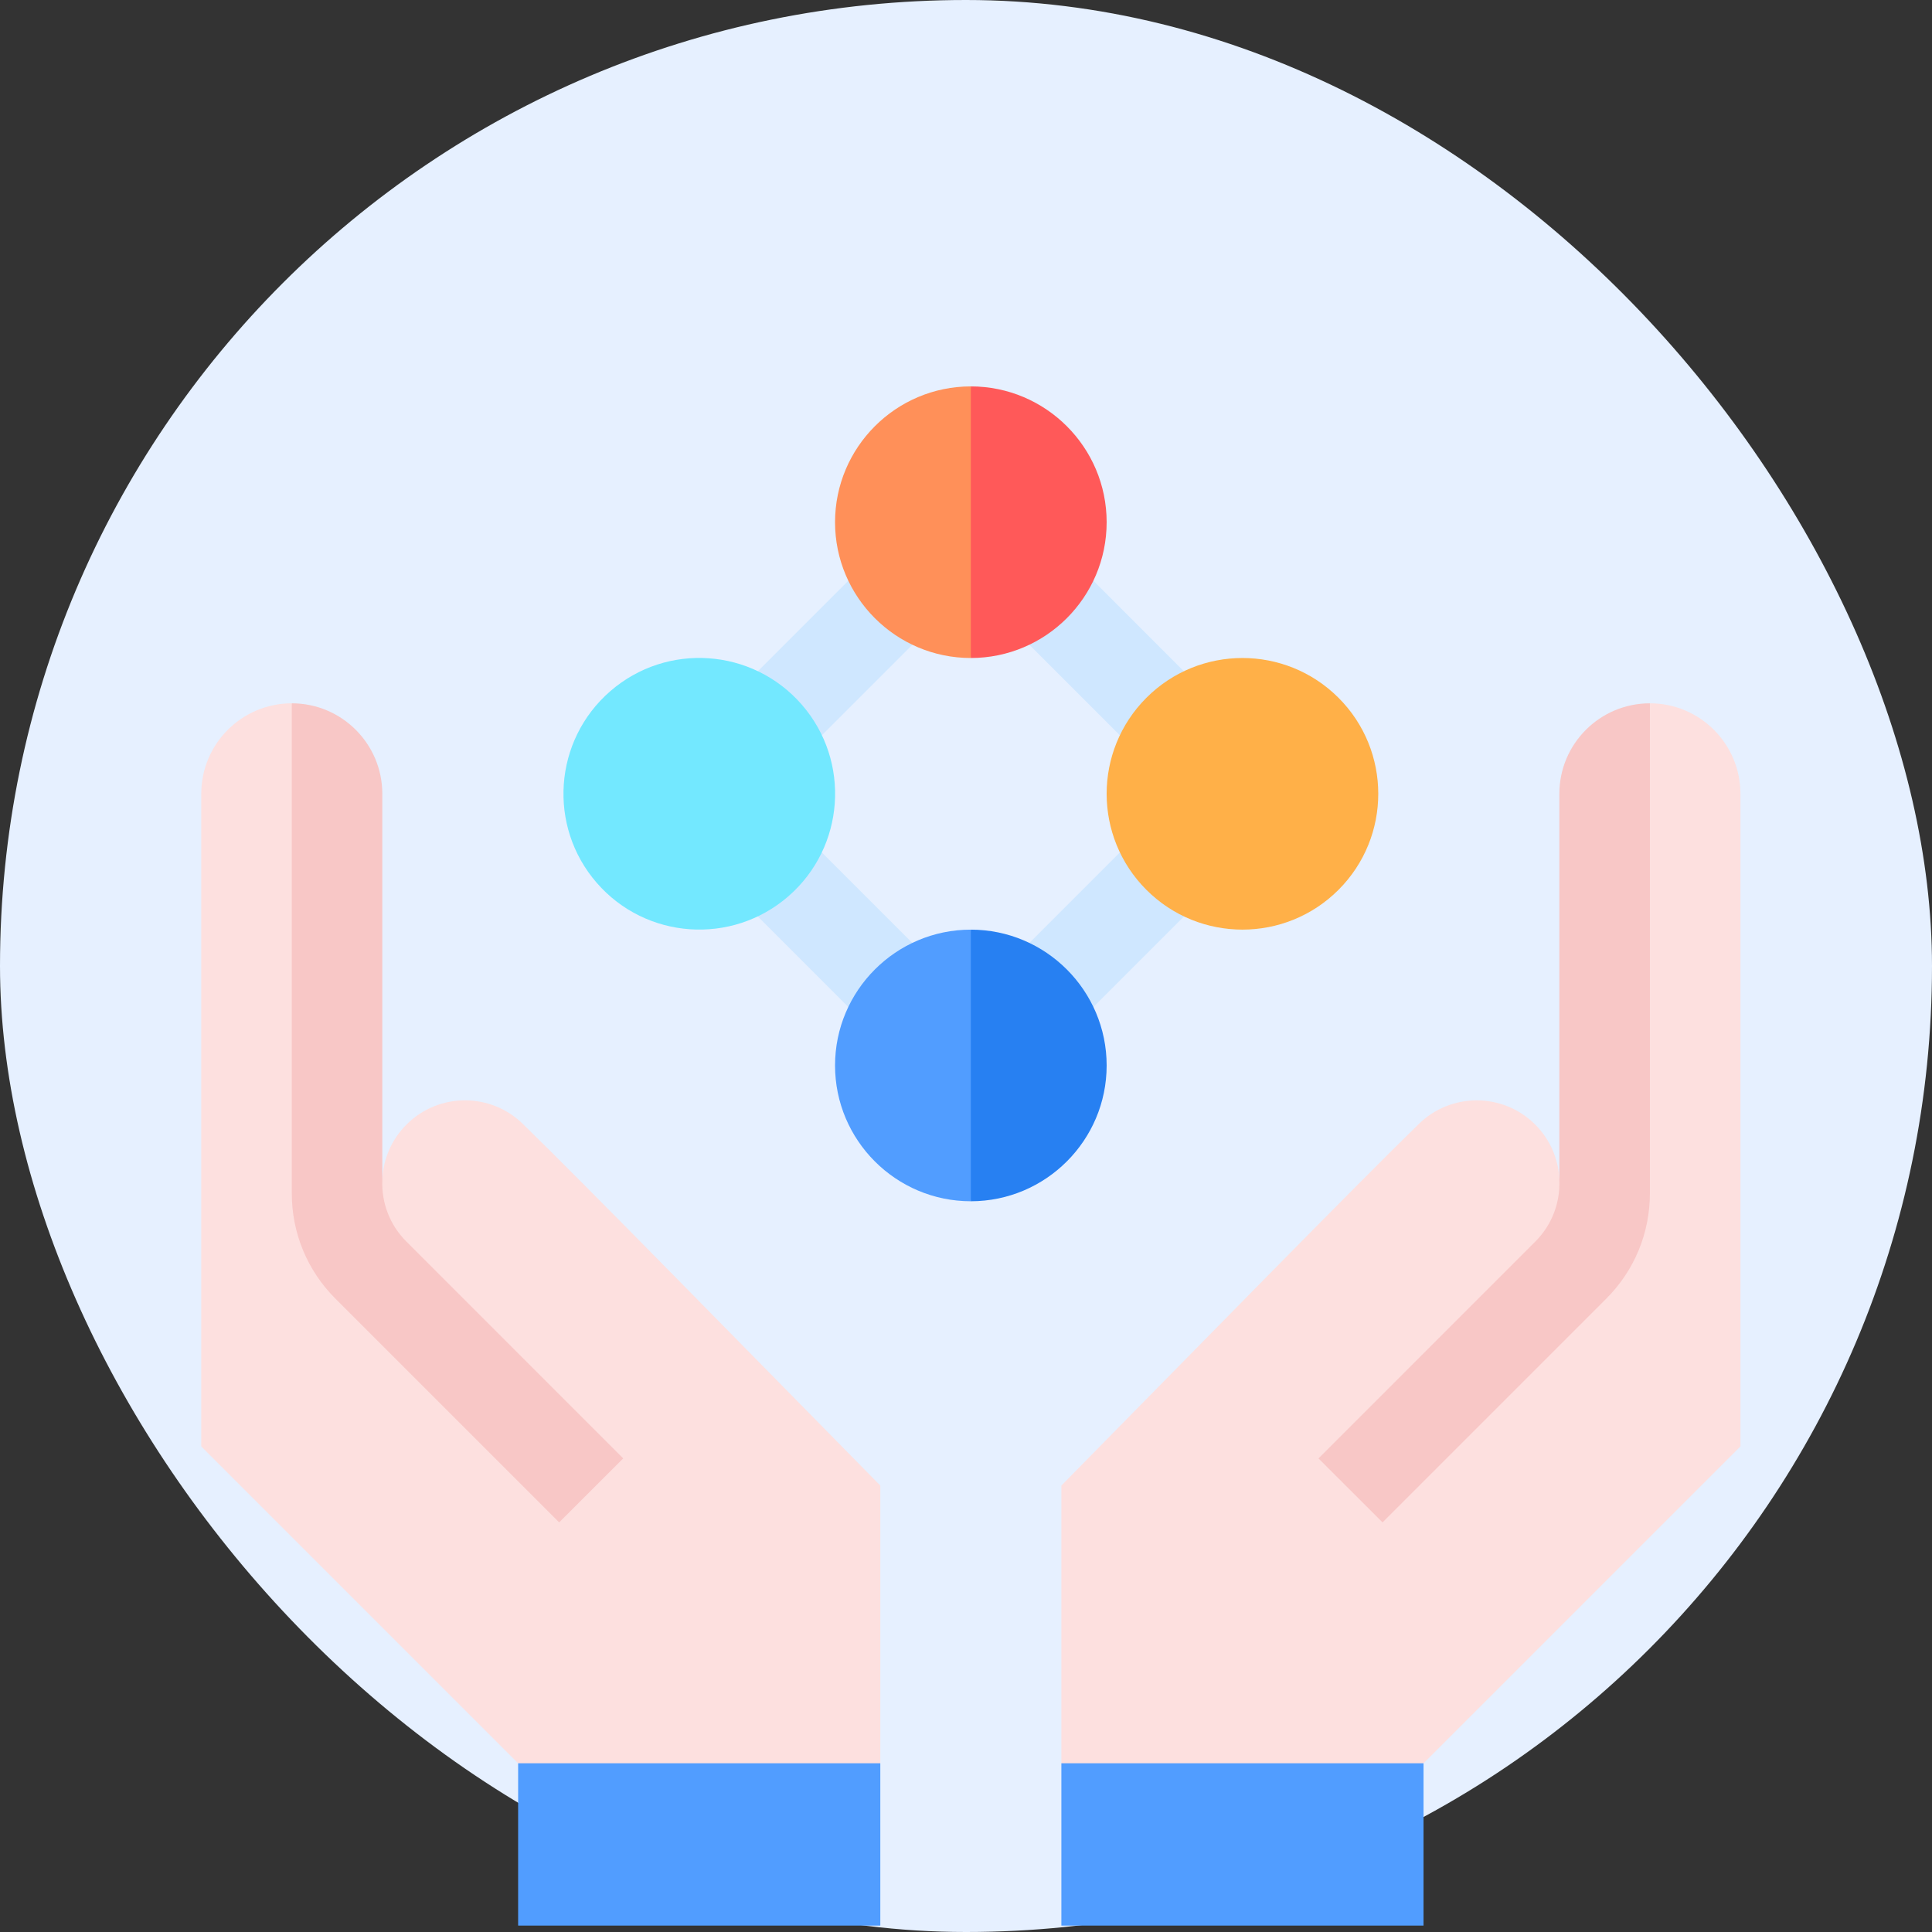
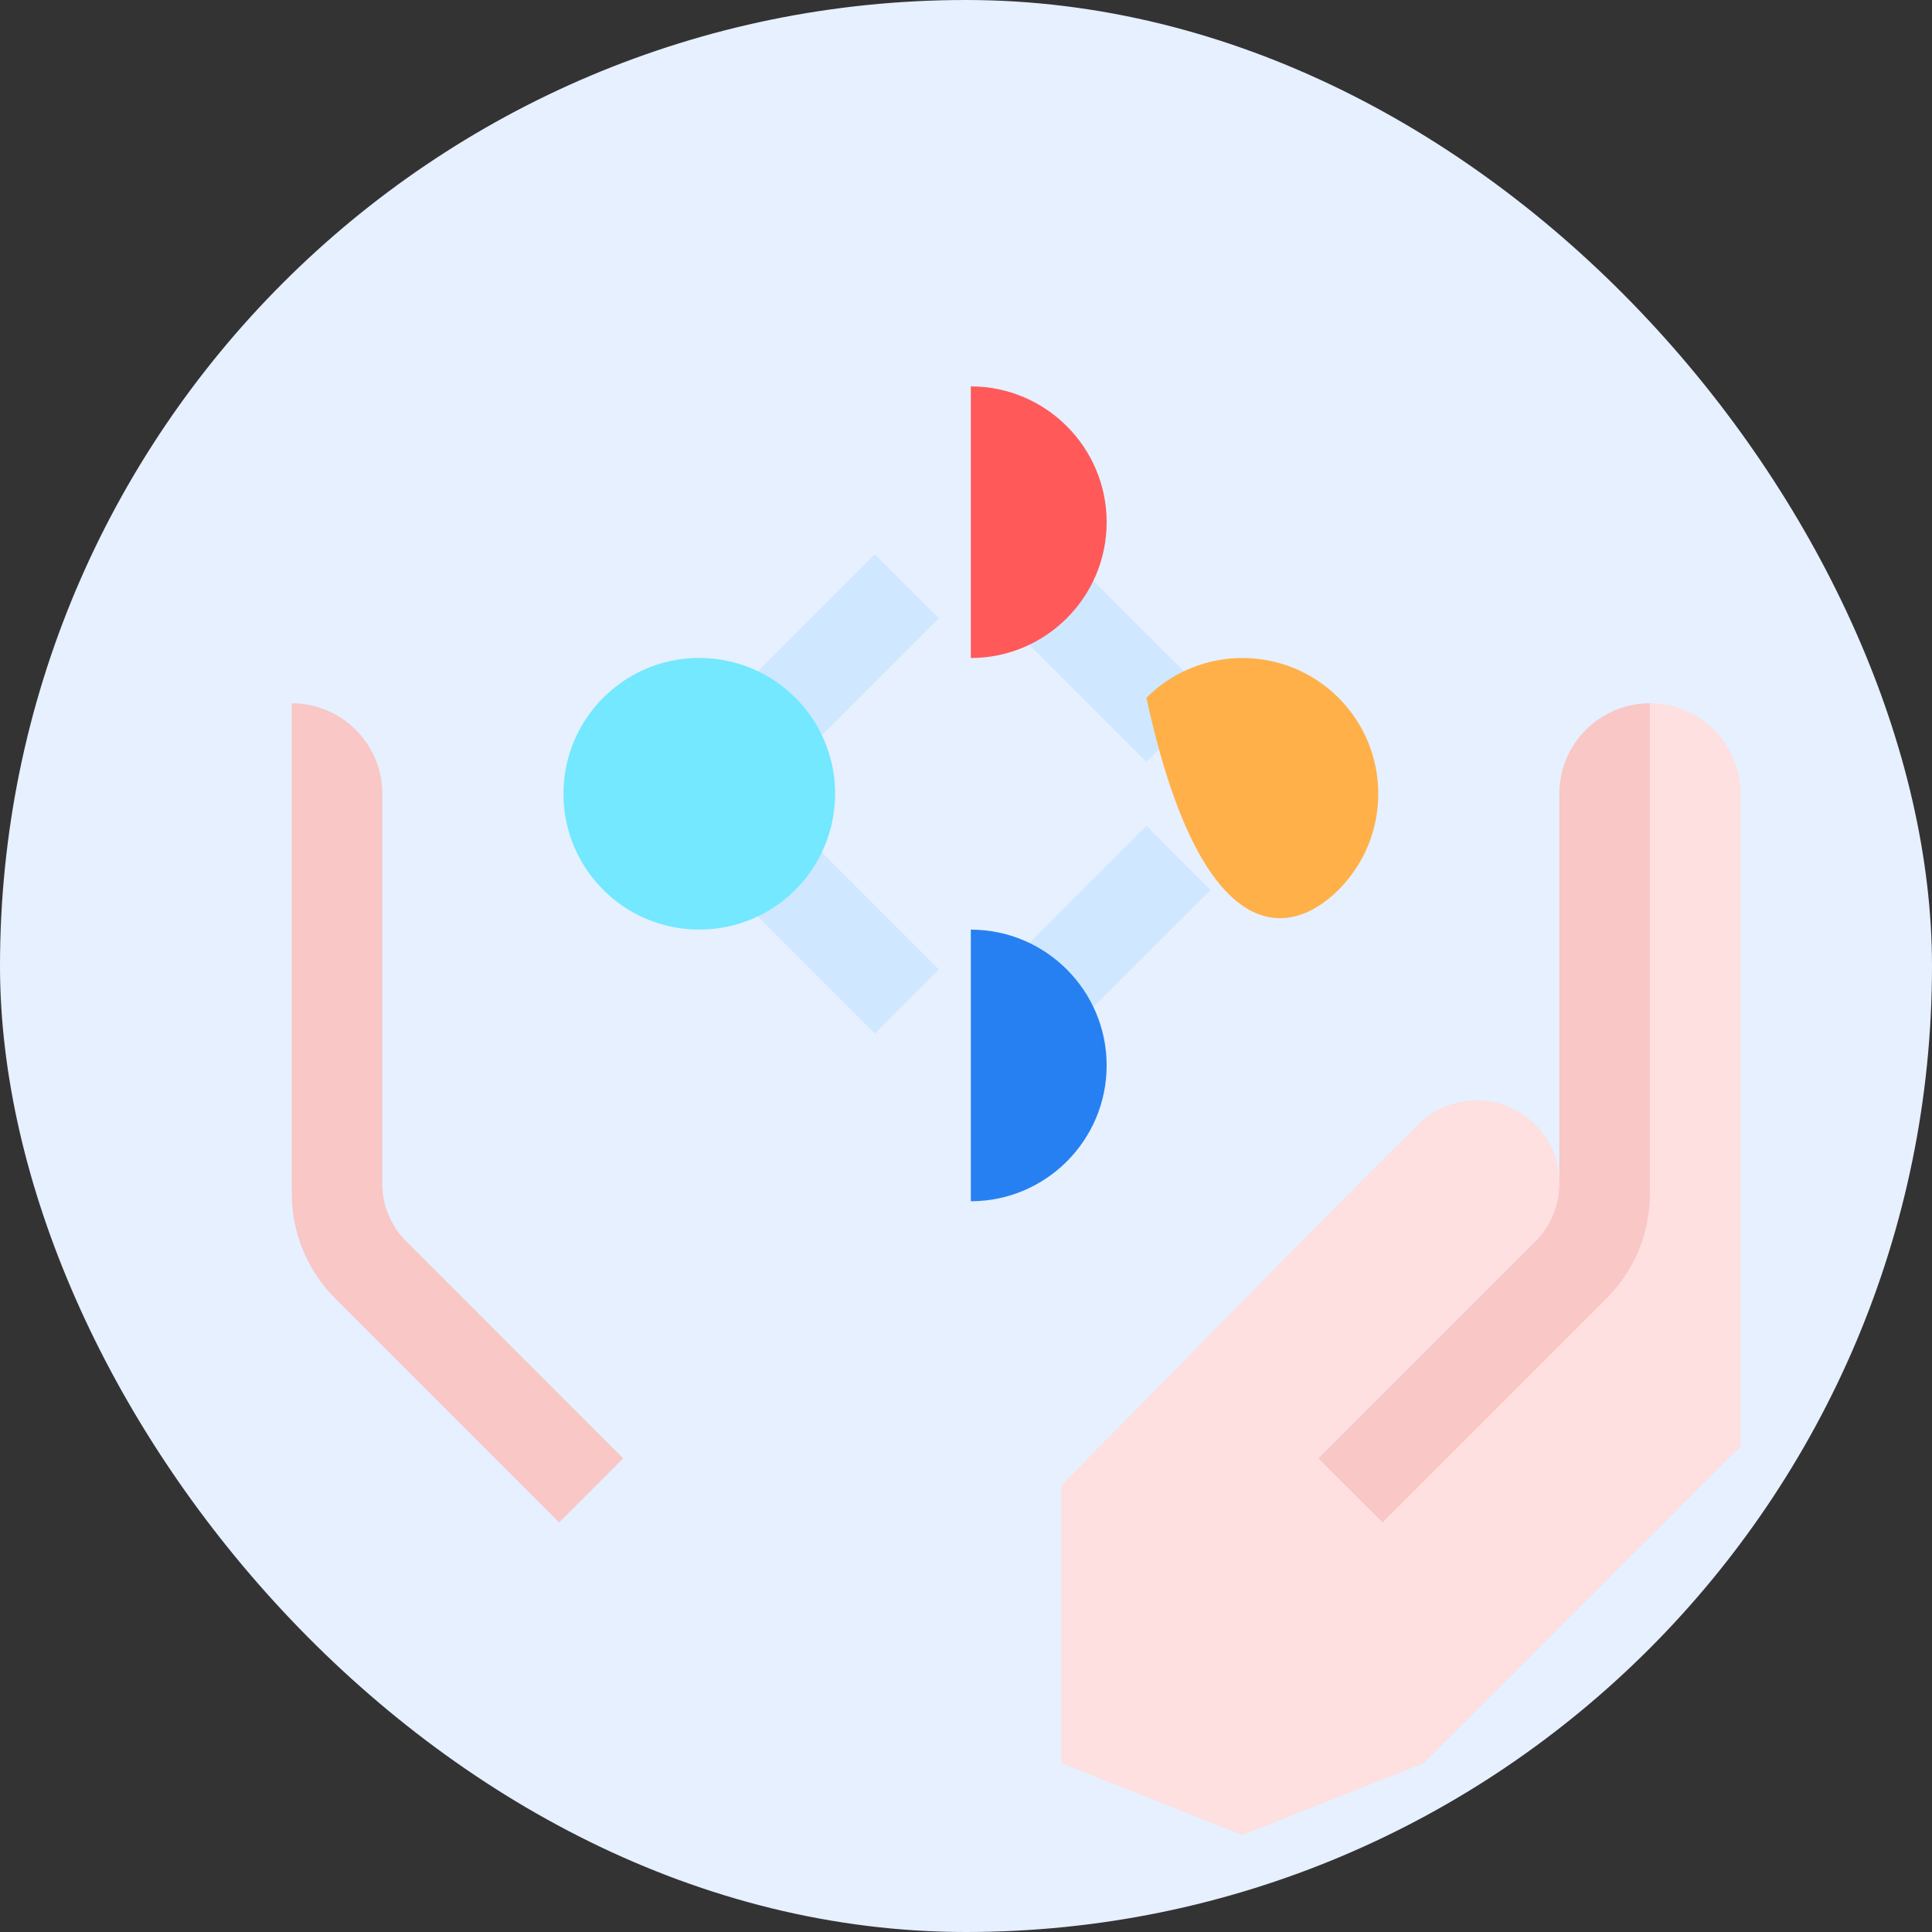
<svg xmlns="http://www.w3.org/2000/svg" width="60" height="60" viewBox="0 0 60 60" fill="none">
  <rect x="0" y="0" width="60" height="60" fill="#333333" stroke="none" />
  <rect width="60" height="60" rx="30" fill="#E6F0FF" />
-   <path d="M16.258 34.925C15.255 33.921 13.626 33.921 12.623 34.925C12.156 35.392 11.906 35.995 11.874 36.606L9.062 21.842C7.509 21.842 6.25 23.101 6.25 24.654V44.919L16.091 54.76L21.715 56.989L27.339 54.76V46.136C23.088 41.817 18.151 36.765 16.258 34.925Z" fill="#FDE0DF" />
-   <path d="M16.091 54.76H27.339V59.801H16.091V54.76Z" fill="#519DFF" />
  <path d="M54.051 24.654C54.051 23.101 52.792 21.842 51.239 21.842L48.427 36.606C48.395 35.995 48.145 35.392 47.678 34.925C46.675 33.922 45.047 33.922 44.043 34.925C42.192 36.723 37.038 41.995 32.962 46.136V54.76L38.586 56.989L44.21 54.76L54.051 44.919V24.654Z" fill="#FDE0DF" />
-   <path d="M32.962 54.76H44.209V59.801H32.962V54.76Z" fill="#519DFF" />
  <path d="M19.354 45.292L17.365 47.279L10.417 40.331C9.543 39.457 9.062 38.295 9.062 37.059V21.842C10.614 21.842 11.873 23.101 11.873 24.654V36.664C11.849 37.345 12.097 38.035 12.618 38.555L19.354 45.292Z" fill="#F8C7C6" />
  <path d="M40.947 45.292L42.936 47.279L49.884 40.331C50.758 39.457 51.239 38.295 51.239 37.059V21.842C49.686 21.842 48.427 23.101 48.427 24.654V36.664C48.452 37.345 48.203 38.035 47.683 38.555L40.947 45.292Z" fill="#F8C7C6" />
  <path d="M33.133 32.096L31.144 30.108L35.604 25.648L37.592 27.637L33.133 32.096ZM29.157 19.201L27.168 17.213L22.709 21.672L24.697 23.661L29.157 19.201ZM29.157 30.108L24.697 25.648L22.709 27.637L27.168 32.096L29.157 30.108ZM37.592 21.673L33.133 17.213L31.144 19.201L35.604 23.661L37.592 21.673Z" fill="#CFE7FF" />
  <path d="M24.484 27.835C26.242 26.306 26.429 23.642 24.901 21.884C23.372 20.126 20.708 19.939 18.95 21.468C17.192 22.996 17.005 25.66 18.533 27.418C20.061 29.176 22.726 29.363 24.484 27.835Z" fill="#73E8FF" />
-   <path d="M41.568 27.635C43.215 25.988 43.215 23.317 41.568 21.67C39.92 20.023 37.25 20.023 35.603 21.67C33.956 23.317 33.956 25.988 35.603 27.635C37.25 29.282 39.92 29.282 41.568 27.635Z" fill="#FFB048" />
-   <path d="M25.933 33.089C25.933 35.414 27.825 37.306 30.15 37.306L31.556 33.089L30.15 28.871C27.825 28.871 25.933 30.763 25.933 33.089Z" fill="#519DFF" />
+   <path d="M41.568 27.635C43.215 25.988 43.215 23.317 41.568 21.67C39.92 20.023 37.25 20.023 35.603 21.67C37.25 29.282 39.92 29.282 41.568 27.635Z" fill="#FFB048" />
  <path d="M30.15 28.871V37.306C32.476 37.306 34.368 35.414 34.368 33.089C34.368 30.763 32.476 28.871 30.15 28.871Z" fill="#2780F2" />
-   <path d="M25.933 16.218C25.933 18.543 27.825 20.435 30.15 20.435L31.556 16.218L30.15 12C27.825 12 25.933 13.892 25.933 16.218Z" fill="#FF9059" />
  <path d="M34.368 16.218C34.368 13.892 32.476 12 30.15 12V20.435C32.476 20.435 34.368 18.543 34.368 16.218Z" fill="#FF5959" />
</svg>